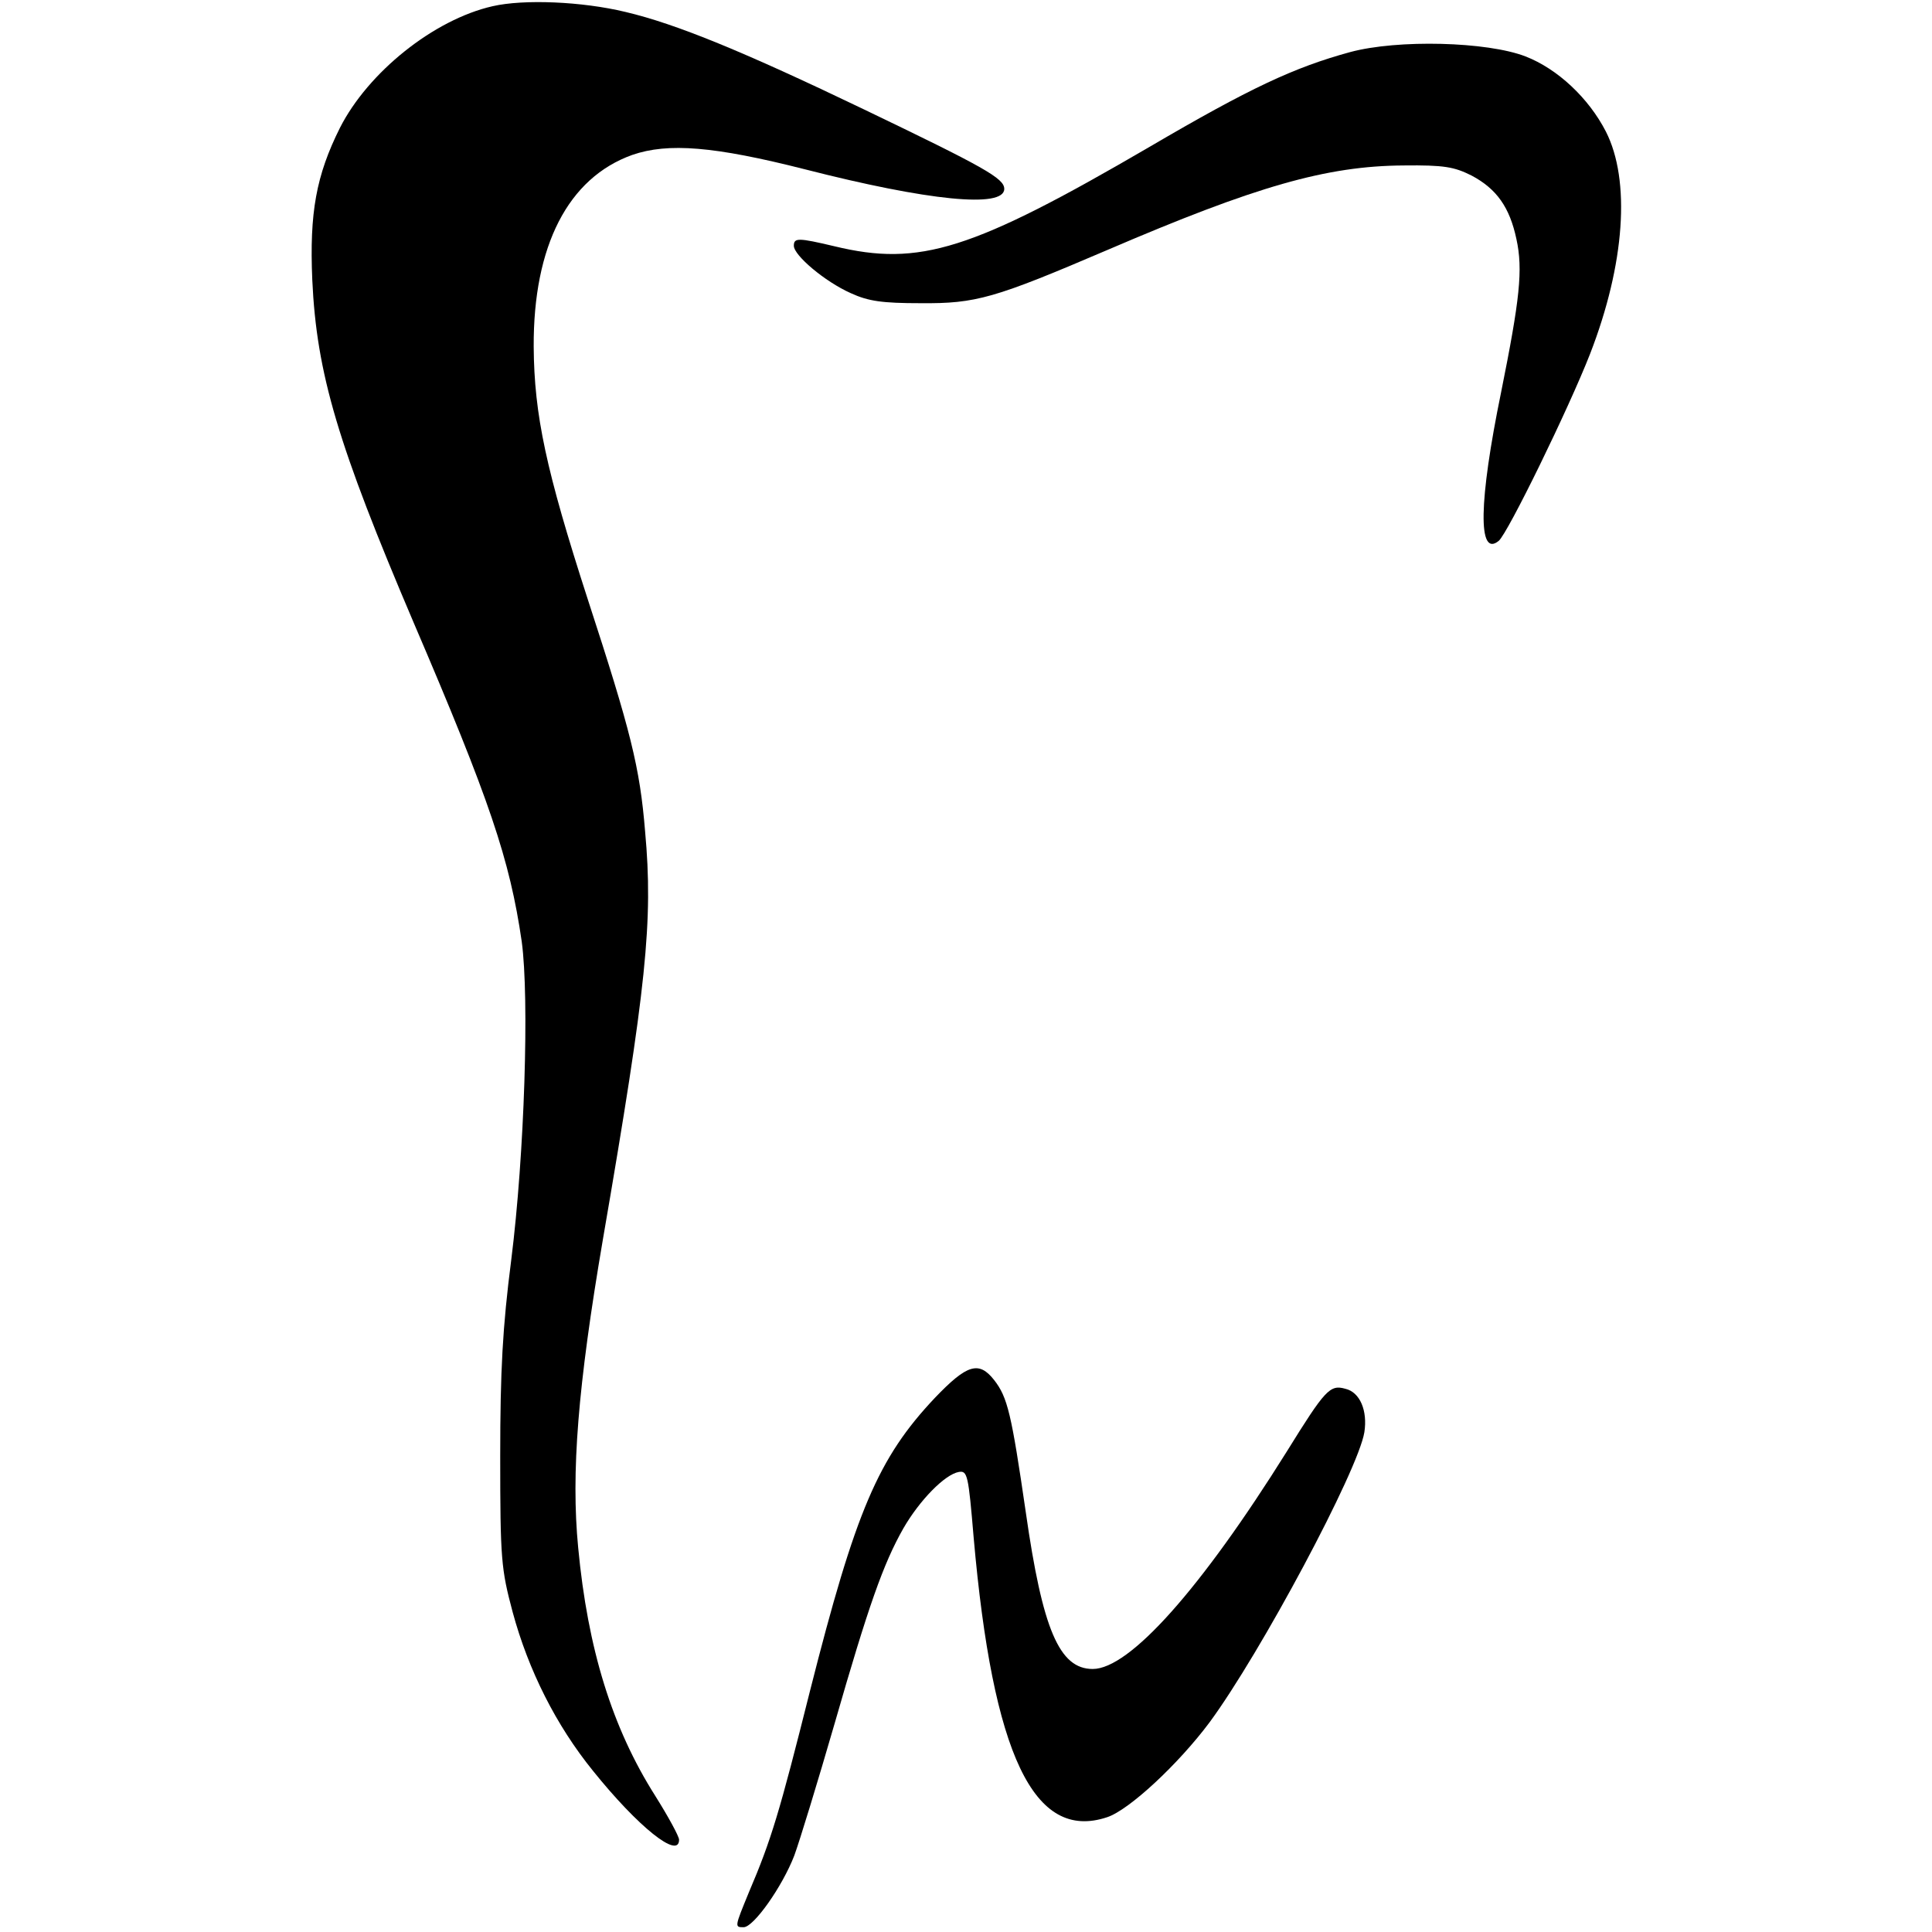
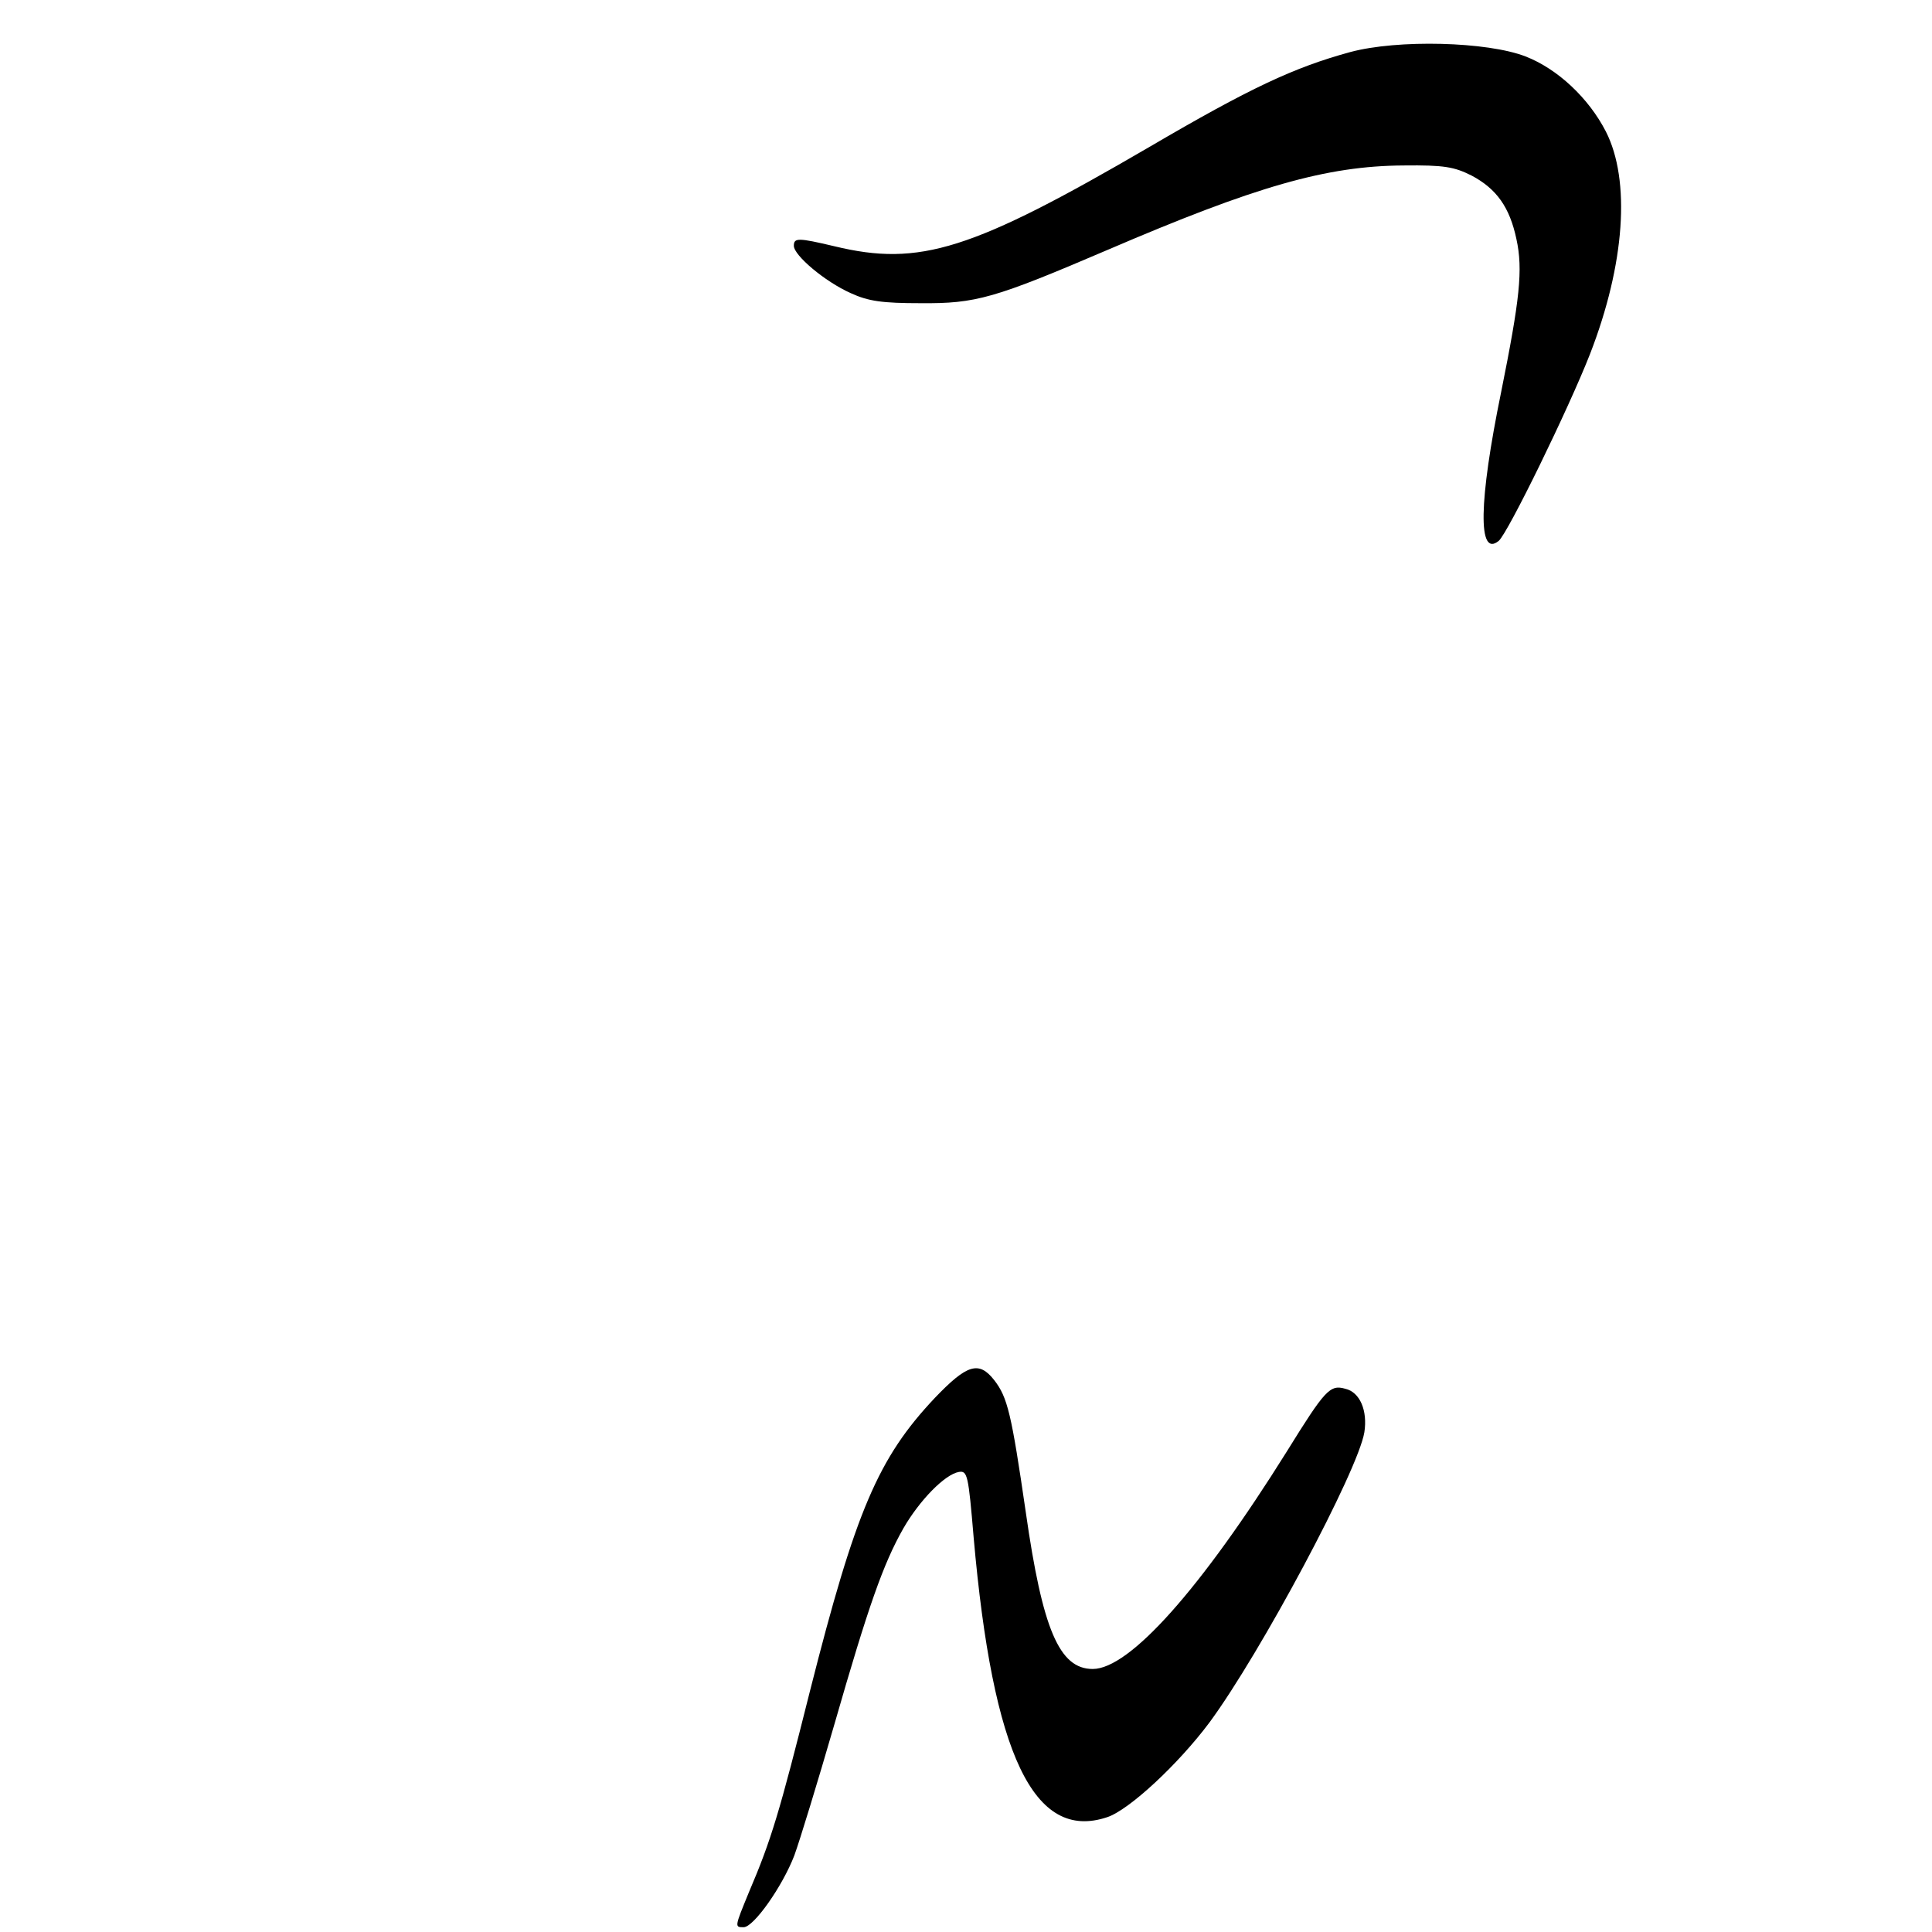
<svg xmlns="http://www.w3.org/2000/svg" version="1" width="538.667" height="538.667" viewBox="0 0 404 404">
-   <path d="M103 1.3C90.7 4.1 77 15.1 71.1 26.7c-5 10-6.4 17.8-5.8 31.8.9 19.7 5.4 34.6 21.2 71.7 15.9 37.1 20.1 49.5 22.6 66.7 1.6 11.8.6 44.4-2.2 66.6-1.8 14-2.3 23.1-2.3 41 0 21.6.2 23.6 2.6 32.6 3.3 12.2 9.1 23.7 16.8 33.2 9.4 11.7 18 18.6 18 14.4 0-.7-2.3-4.9-5-9.2-9-14.2-14.1-30.7-16.1-51.9-1.5-15.6-.1-33.6 5.2-64.6 9.1-52.8 10.5-66.4 8.8-85.1-1.1-13.5-3-21-12-48.6-8.7-26.9-11.2-38.5-11.3-52.8-.1-21.1 7.2-35.3 20.6-40.1 7.5-2.6 17.2-1.8 36.1 3 25.8 6.6 41.7 8.2 41.7 4.1 0-2.2-4.1-4.5-29.5-16.7-25-12-39.1-17.8-49.7-20.3C121.7.3 109.5-.2 103 1.3z" />
  <path d="M282.3 10.9c-11.7 3.2-20.9 7.5-41.9 19.8-37.2 21.7-48.1 25.1-65.9 20.8-7.6-1.8-8.5-1.8-8.5-.1 0 2 6.5 7.5 11.9 9.9 3.7 1.7 6.6 2.1 14.6 2.1 11.6.1 15.4-1 39-11.1 31.2-13.4 45.9-17.6 62-17.7 8.5-.1 10.6.3 14.2 2.1 5.3 2.8 8 6.7 9.4 13.3 1.4 6.4.7 12.6-3.2 32-4.7 22.9-4.9 34.7-.5 31.1 1.9-1.6 14.6-27.6 19.1-39.1 7.3-18.8 8.5-36.3 3.3-46.5-3.6-7-10.1-13.1-16.8-15.7-8-3.1-26.7-3.6-36.7-.9zM195.5 292.3c-11.9 12.6-16.6 23.7-26.1 61.2-6.4 25.5-8.1 31.2-12.8 42.2-3 7.3-3 7.3-1.1 7.3 2.1 0 8.1-8.5 10.6-15 1.1-3 4.9-15.4 8.4-27.5 7.1-24.7 10.2-33.5 14.4-40.9 3.4-5.9 8.7-11.3 11.6-11.8 1.8-.3 2 .6 3.1 13.7 4 45.5 12.6 63.6 27.9 58.5 4.6-1.5 14.9-11.1 21.4-19.8 10.7-14.5 31.1-52.7 32.4-60.7.7-4.5-.9-8.4-4-9.1-3.2-.9-4.2.2-12.2 13.1-18 28.8-32.9 45.5-40.6 45.5-7 0-10.5-8.3-14-32.8-3-20.6-3.8-24-6.6-27.6-3.2-4.1-5.7-3.3-12.4 3.7z" />
</svg>